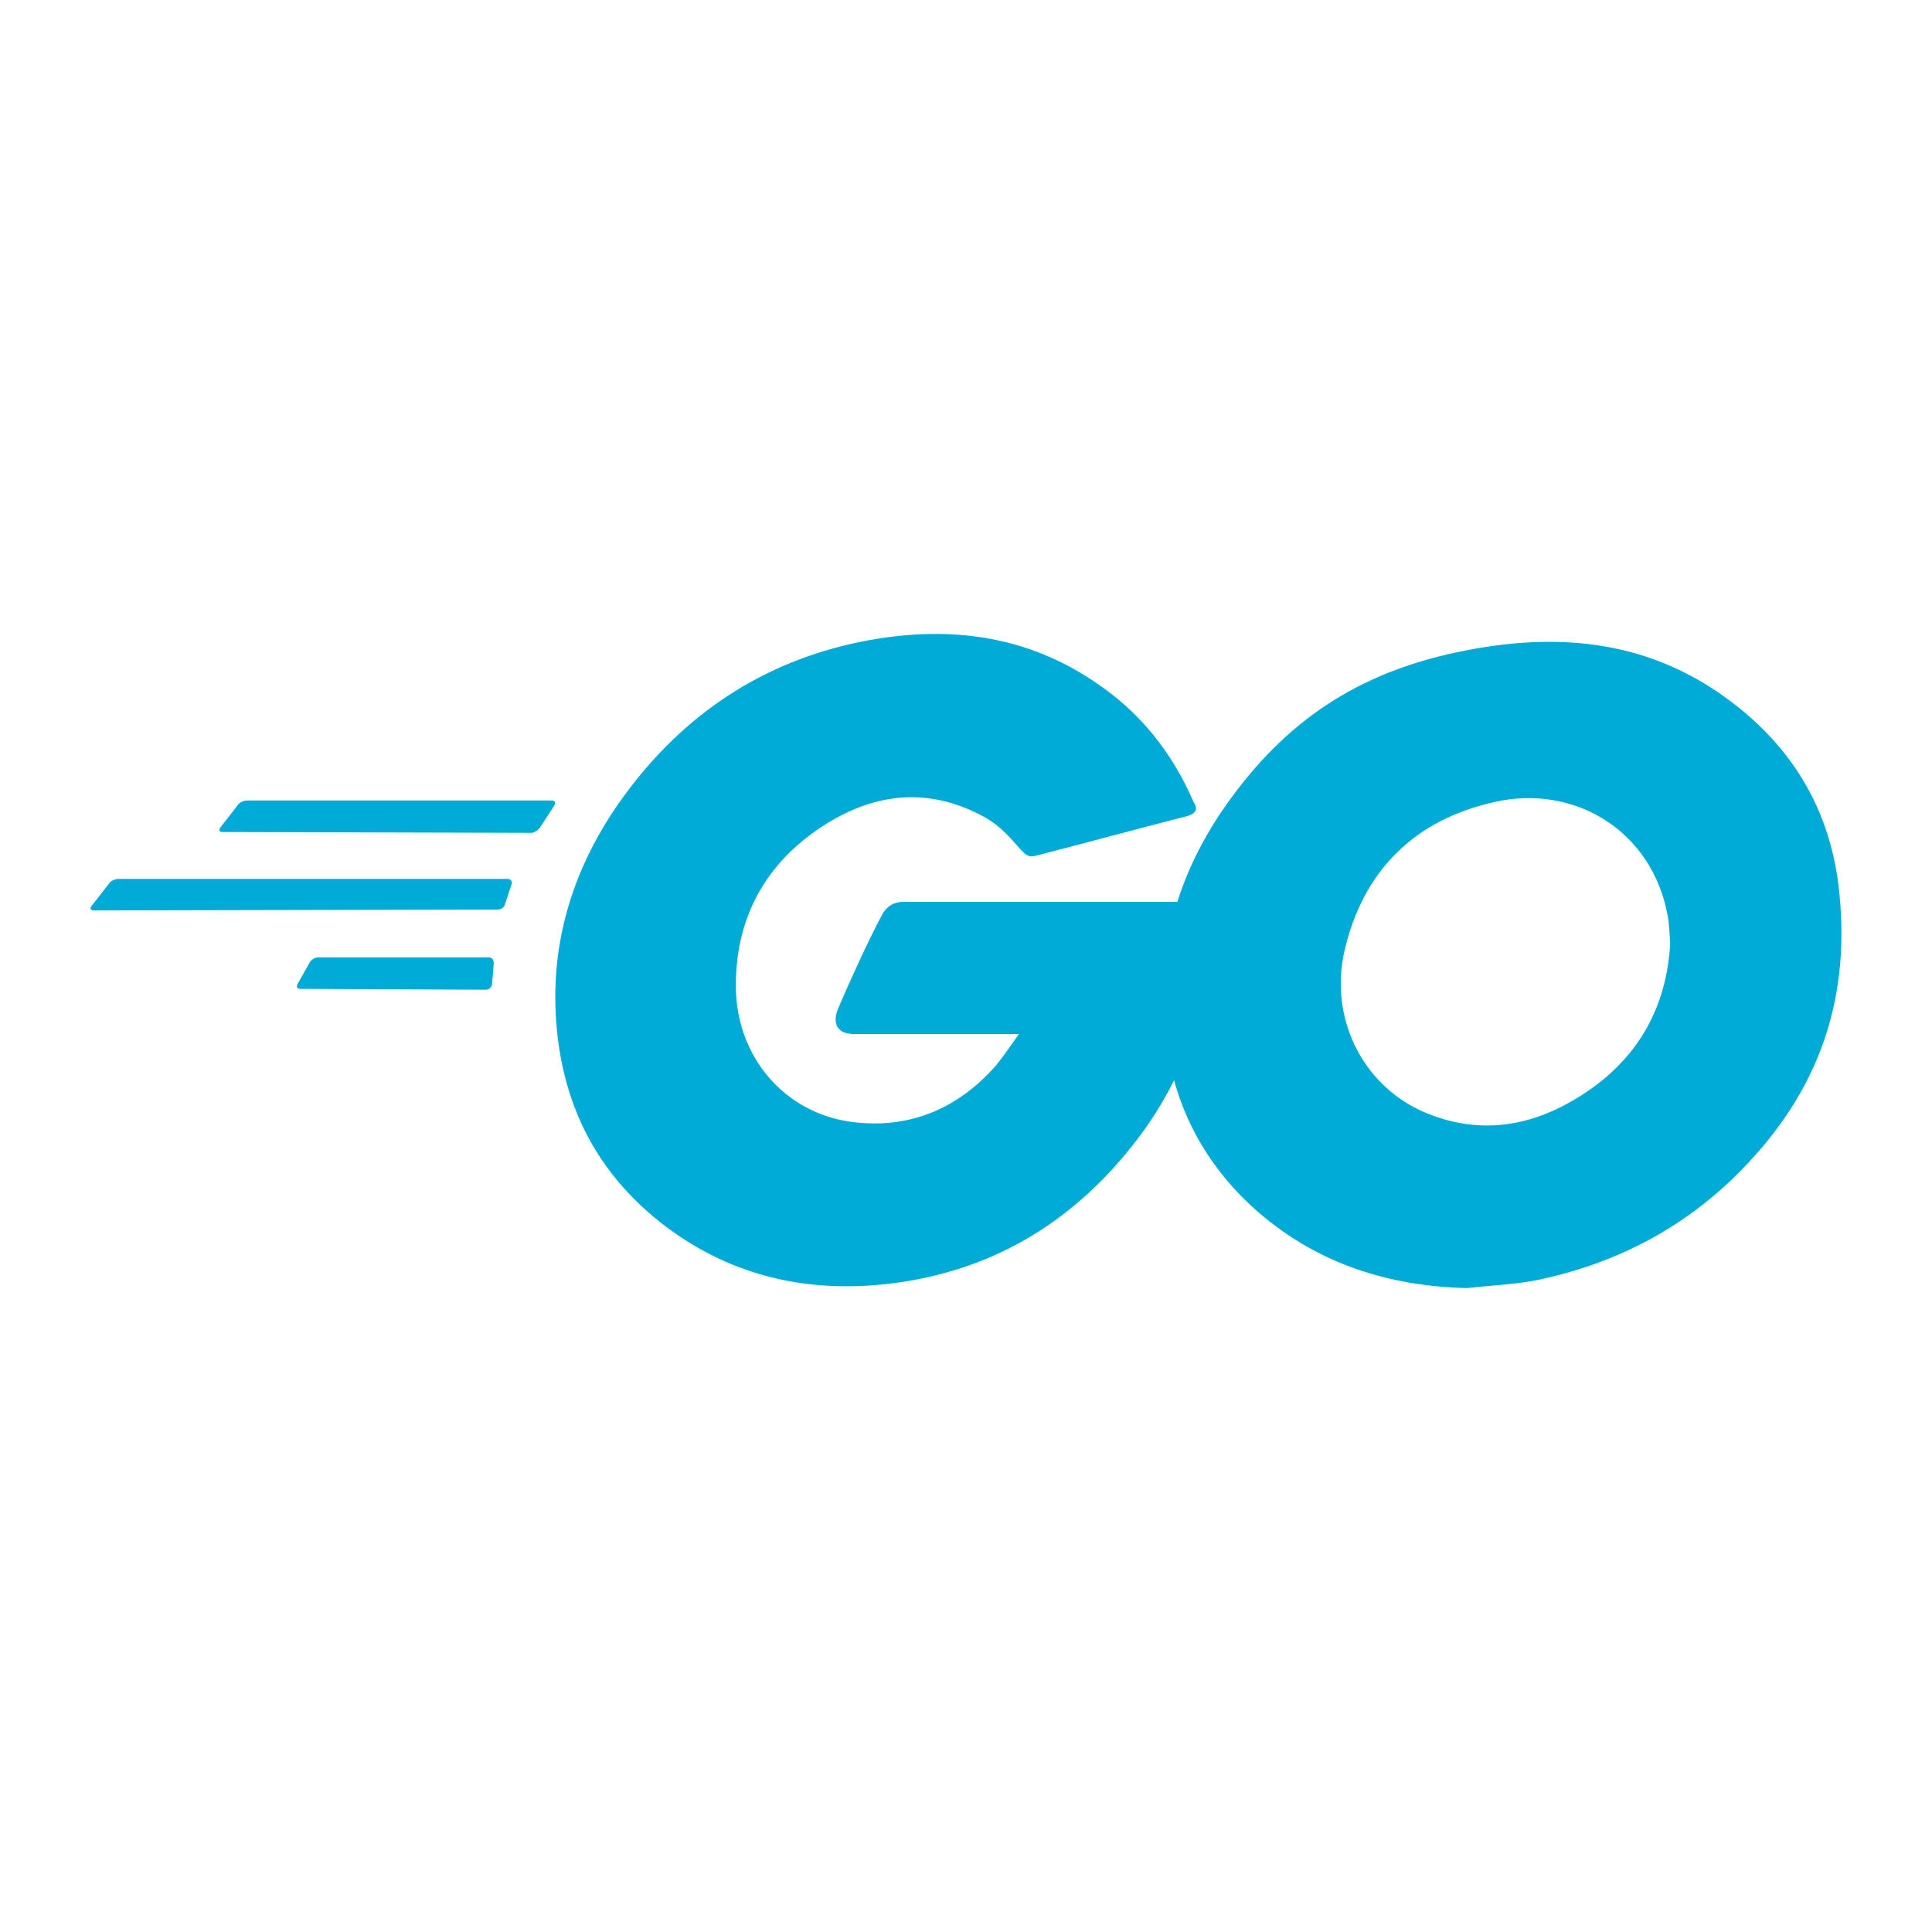
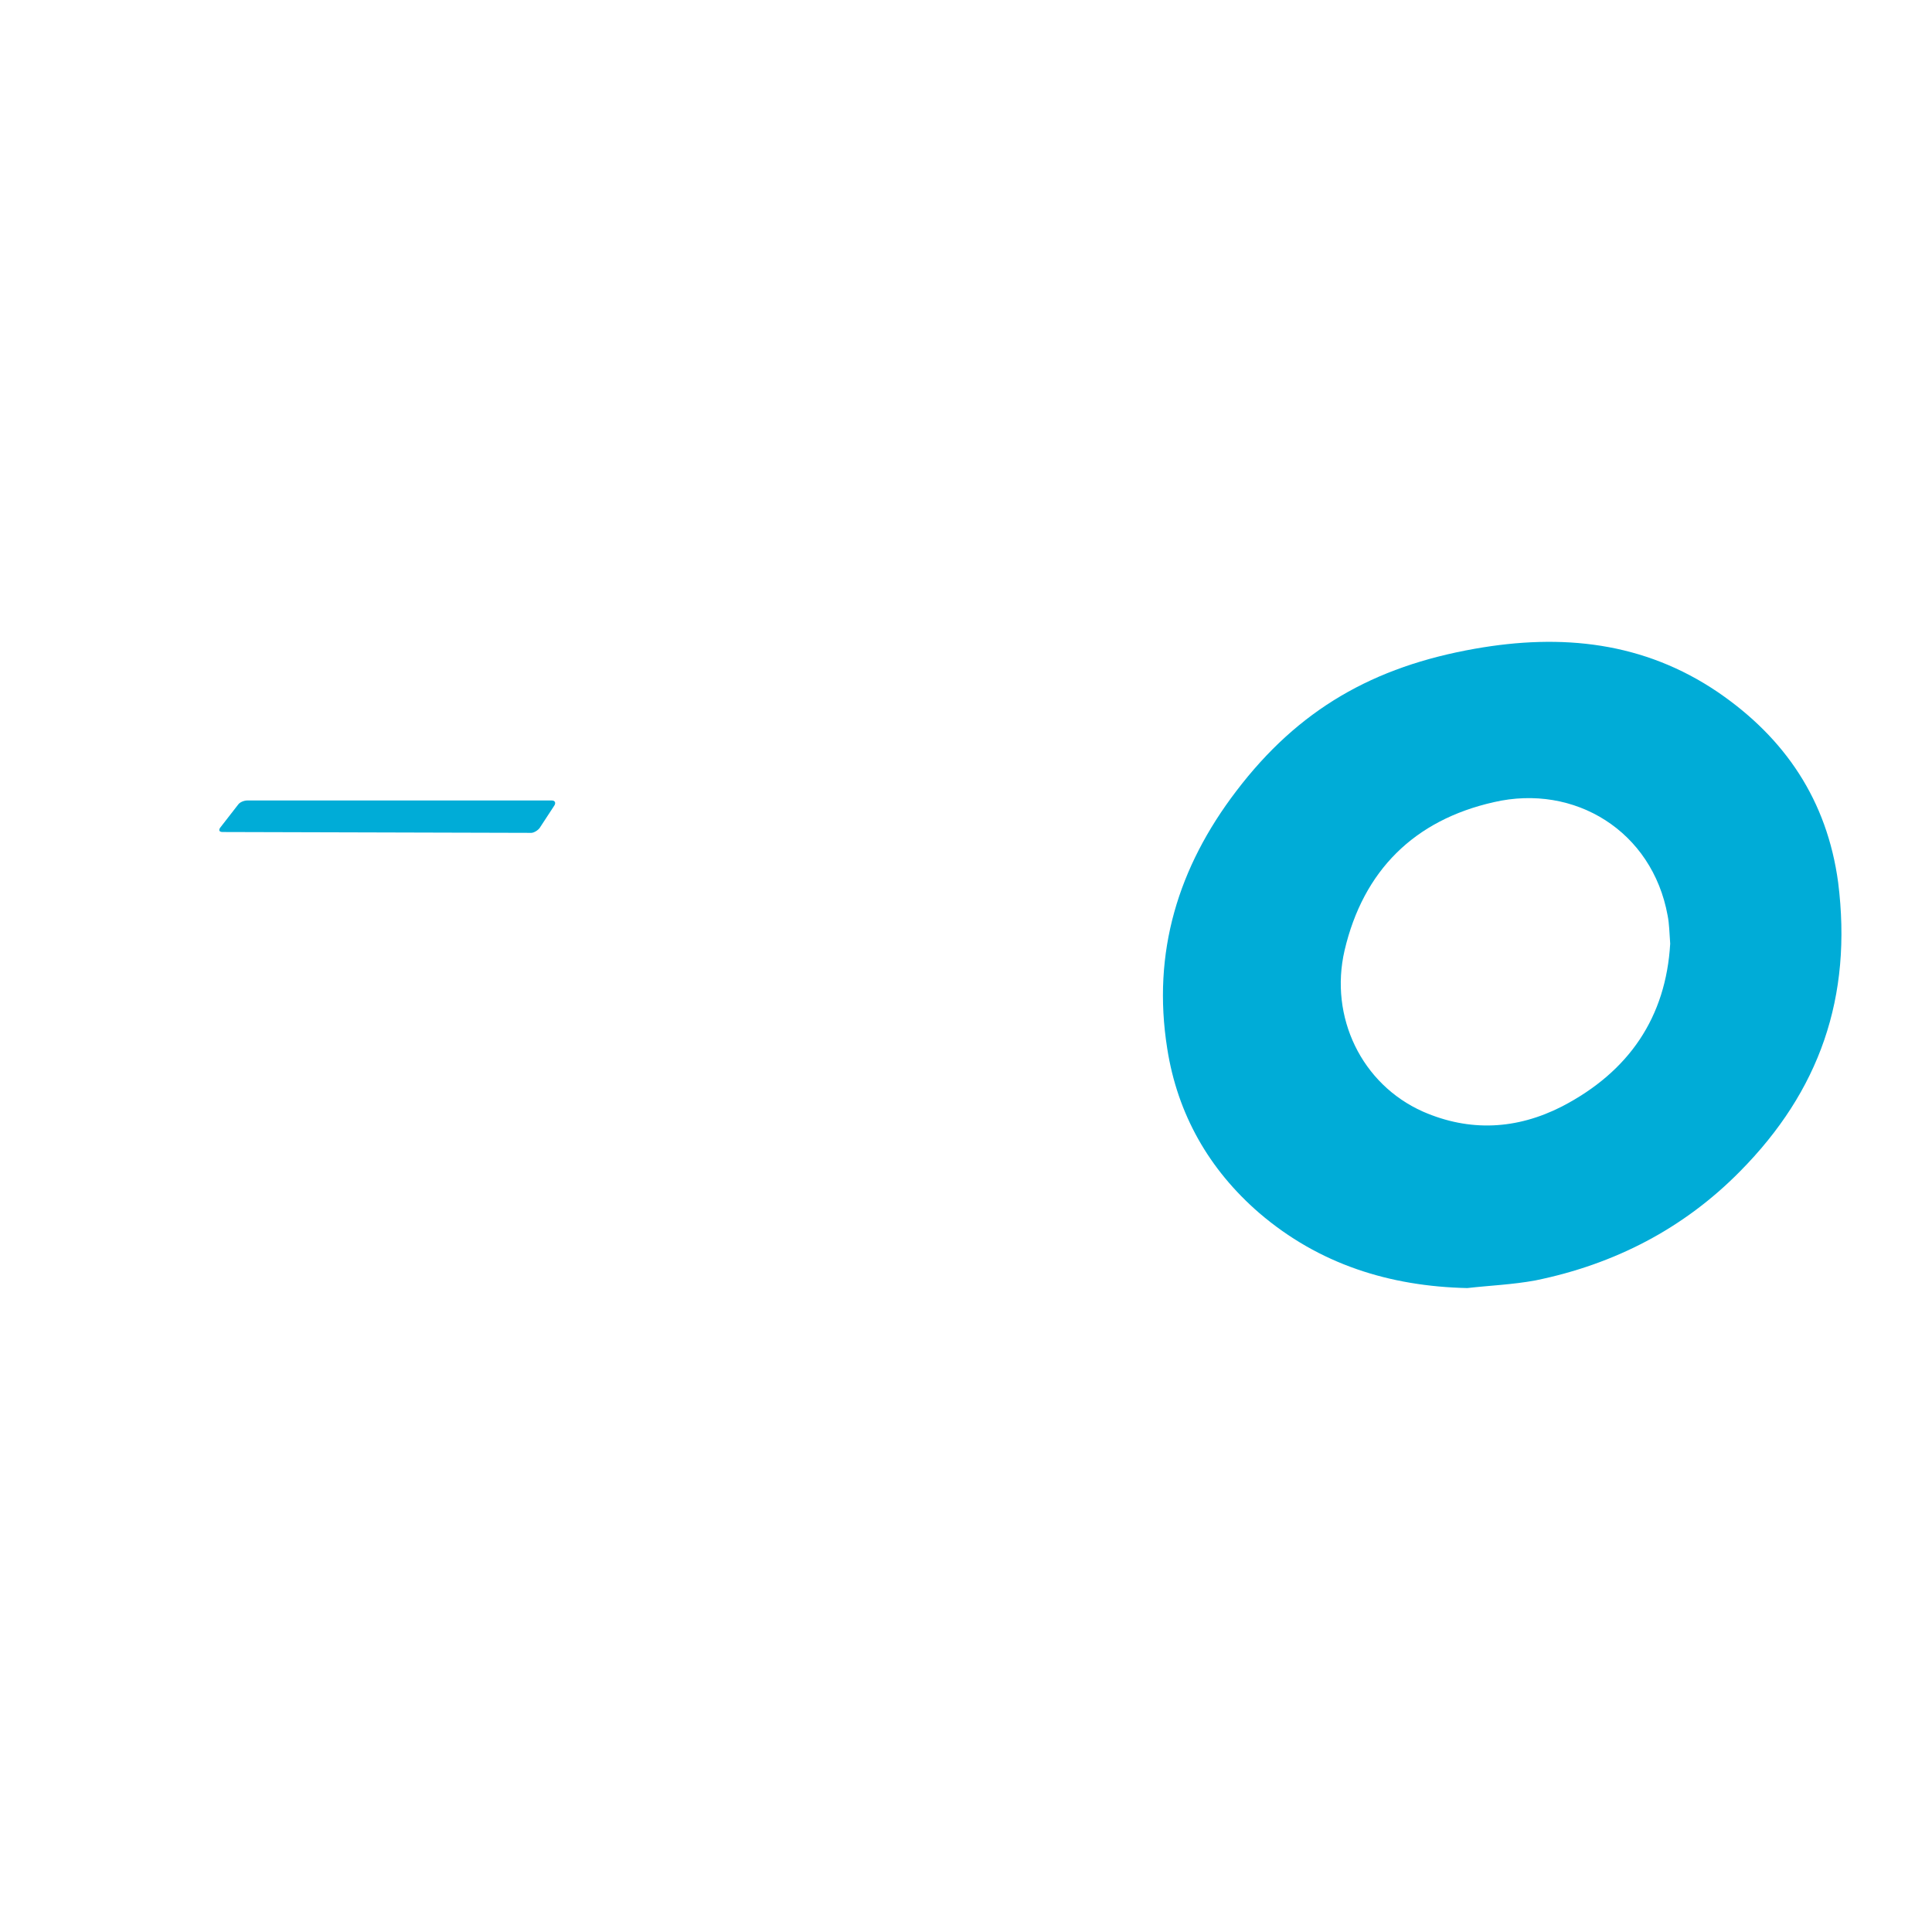
<svg xmlns="http://www.w3.org/2000/svg" width="128" height="128" viewBox="0 0 128 128" fill="none">
  <path d="M14.754 55.123C14.528 55.123 14.472 55.01 14.585 54.84L15.771 53.315C15.884 53.146 16.166 53.033 16.392 53.033H36.555C36.781 53.033 36.837 53.202 36.724 53.372L35.764 54.84C35.651 55.01 35.369 55.179 35.199 55.179L14.754 55.123Z" fill="#00ACD7" />
-   <path d="M6.226 60.319C6 60.319 5.944 60.206 6.056 60.036L7.243 58.511C7.355 58.342 7.638 58.229 7.864 58.229H33.618C33.844 58.229 33.957 58.398 33.9 58.568L33.449 59.923C33.392 60.149 33.166 60.262 32.94 60.262L6.226 60.319Z" fill="#00ACD7" />
-   <path d="M19.894 65.514C19.668 65.514 19.611 65.345 19.724 65.176L20.515 63.764C20.628 63.594 20.854 63.425 21.08 63.425H32.376C32.601 63.425 32.714 63.594 32.714 63.82L32.601 65.176C32.601 65.401 32.376 65.571 32.206 65.571L19.894 65.514Z" fill="#00ACD7" />
-   <path d="M78.518 54.106C74.96 55.01 72.532 55.687 69.03 56.591C68.183 56.817 68.126 56.873 67.392 56.026C66.545 55.066 65.924 54.445 64.738 53.88C61.179 52.129 57.734 52.637 54.515 54.727C50.675 57.212 48.698 60.883 48.754 65.458C48.811 69.976 51.917 73.704 56.379 74.325C60.219 74.833 63.439 73.478 65.98 70.597C66.489 69.976 66.94 69.299 67.505 68.508C65.472 68.508 62.93 68.508 56.605 68.508C55.419 68.508 55.136 67.774 55.532 66.814C56.266 65.063 57.621 62.126 58.412 60.657C58.581 60.318 58.977 59.754 59.824 59.754C62.705 59.754 73.322 59.754 80.382 59.754C80.269 61.279 80.269 62.803 80.043 64.328C79.422 68.395 77.897 72.122 75.412 75.398C71.346 80.764 66.037 84.096 59.316 84.999C53.781 85.734 48.641 84.661 44.123 81.272C39.944 78.109 37.572 73.93 36.95 68.734C36.216 62.578 38.023 57.043 41.751 52.185C45.761 46.933 51.07 43.601 57.565 42.415C62.874 41.455 67.957 42.076 72.532 45.182C75.525 47.159 77.671 49.87 79.083 53.146C79.422 53.654 79.196 53.936 78.518 54.106Z" fill="#00ACD7" />
  <path d="M97.213 85.338C92.073 85.225 87.386 83.757 83.432 80.368C80.1 77.488 78.01 73.817 77.332 69.468C76.316 63.086 78.067 57.438 81.907 52.411C86.03 46.989 91 44.166 97.721 42.98C103.482 41.963 108.904 42.528 113.818 45.86C118.279 48.91 121.047 53.033 121.781 58.455C122.741 66.079 120.538 72.292 115.286 77.601C111.558 81.385 106.984 83.757 101.731 84.83C100.206 85.112 98.681 85.169 97.213 85.338ZM110.655 62.521C110.598 61.787 110.598 61.222 110.485 60.657C109.469 55.066 104.329 51.903 98.964 53.146C93.711 54.332 90.322 57.664 89.08 62.973C88.063 67.378 90.21 71.84 94.276 73.647C97.382 75.003 100.489 74.833 103.482 73.308C107.944 70.993 110.372 67.378 110.655 62.521Z" fill="#00ACD7" />
</svg>